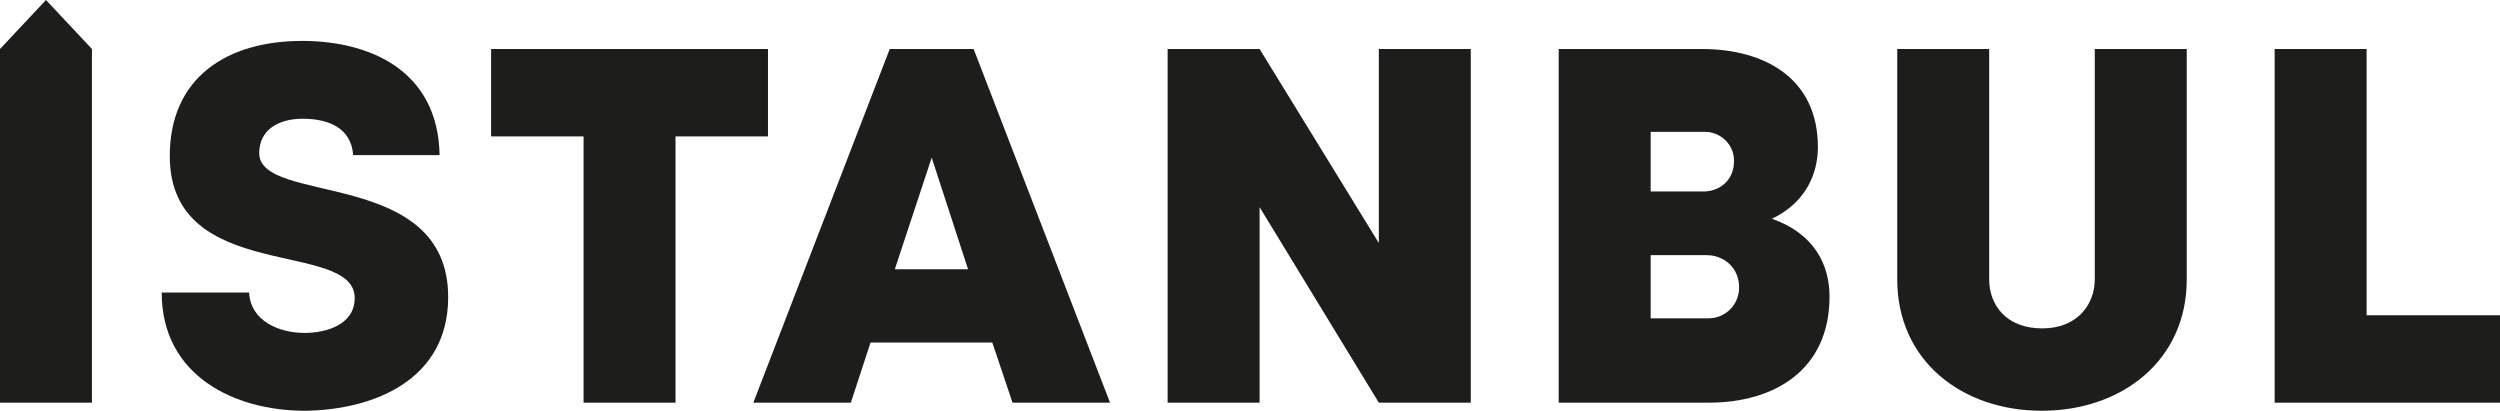
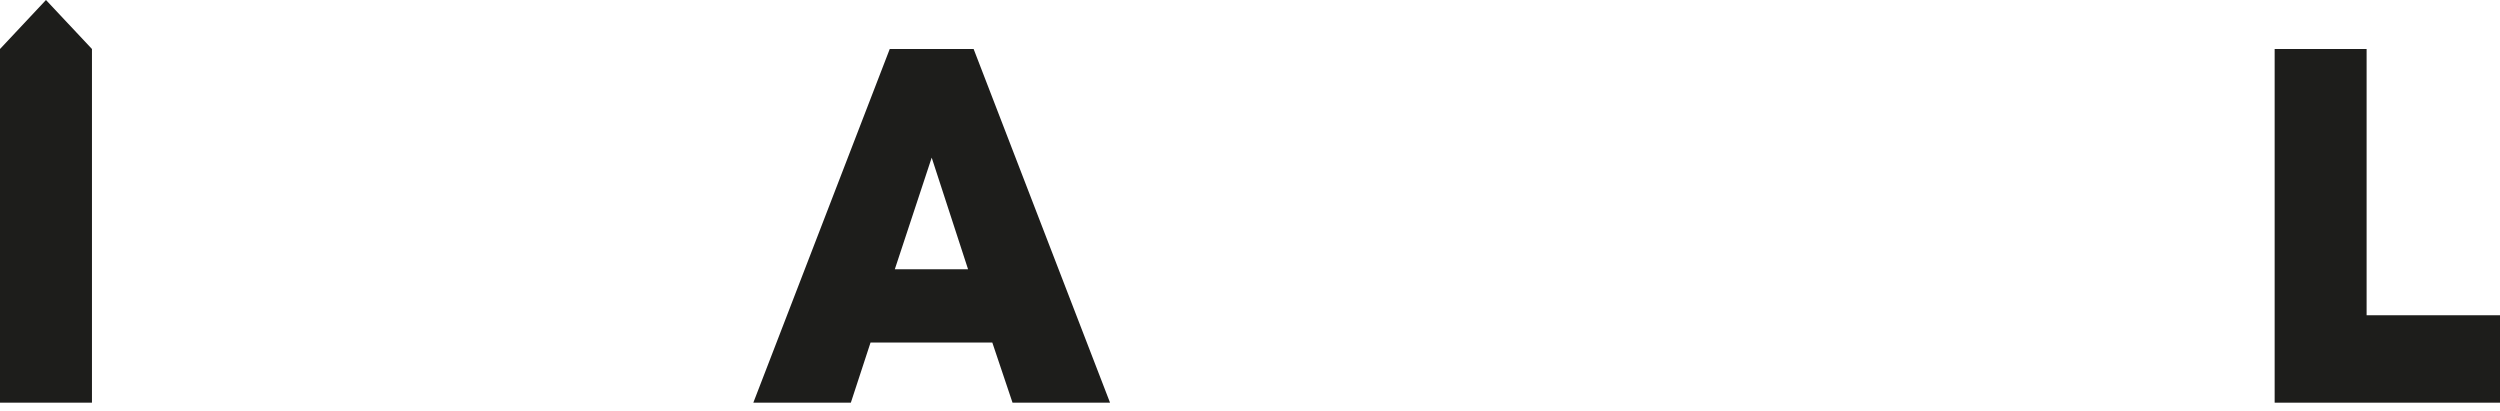
<svg xmlns="http://www.w3.org/2000/svg" width="310" height="51" viewBox="0 0 310 51" fill="none">
  <path d="M11.403 6.076V49.932H0V6.076L5.701 0L11.403 6.076Z" fill="#1D1D1B" />
-   <path d="M30.887 36.273C31.076 39.844 34.647 41.284 37.779 41.284C40.41 41.284 43.982 40.281 43.982 36.96C43.982 29.631 21.177 35.27 21.053 19.481C20.991 9.521 28.259 5.073 37.467 5.073C45.737 5.073 54.32 8.645 54.509 19.233H43.796C43.545 15.85 40.726 14.724 37.532 14.724C34.523 14.724 32.143 16.101 32.143 18.985C32.143 25.501 55.574 20.74 55.574 36.841C55.574 47.115 46.365 50.813 37.844 50.937C29.011 50.937 20.05 46.551 20.05 36.278H30.887V36.273Z" fill="#1D1D1B" />
-   <path d="M83.765 16.915V49.932H72.362V16.915H60.898V6.076H95.229V16.915H83.765Z" fill="#1D1D1B" />
  <path d="M120.73 6.076L137.645 49.932H125.553L123.046 42.475H107.947L105.505 49.932H93.412L110.328 6.076H120.73ZM115.53 19.546L110.956 33.391H120.04L115.53 19.546Z" fill="#1D1D1B" />
-   <path d="M182.377 49.932H170.974L156.189 25.687V49.932H144.786V6.076H156.189L170.974 30.135V6.076H182.377V49.932Z" fill="#1D1D1B" />
-   <path d="M193.281 49.932V6.076H211.01C218.903 6.076 225.419 9.772 225.419 18.231C225.419 21.552 223.914 25.121 219.717 27.126C224.917 28.943 226.861 32.766 226.861 36.774C226.861 45.92 219.968 49.932 211.886 49.932H193.281ZM204.684 16.352V23.743H211.261C212.954 23.743 215.021 22.616 215.021 19.921C215.021 17.853 213.267 16.349 211.45 16.349H204.684V16.352ZM204.684 31.639V39.47H211.889C213.895 39.47 215.65 37.842 215.65 35.647C215.65 33.078 213.644 31.639 211.641 31.639H204.684Z" fill="#1D1D1B" />
-   <path d="M259.753 6.076H271.156V34.645C271.156 44.732 263.074 50.934 253.176 50.934C243.277 50.934 235.258 44.732 235.258 34.645V6.076H246.66V34.645C246.66 37.839 248.79 40.721 253.238 40.721C257.623 40.721 259.753 37.712 259.753 34.645V6.076Z" fill="#1D1D1B" />
  <path d="M293.459 39.092H310V49.932H282.057V6.076H293.459V39.092Z" fill="#1D1D1B" />
</svg>